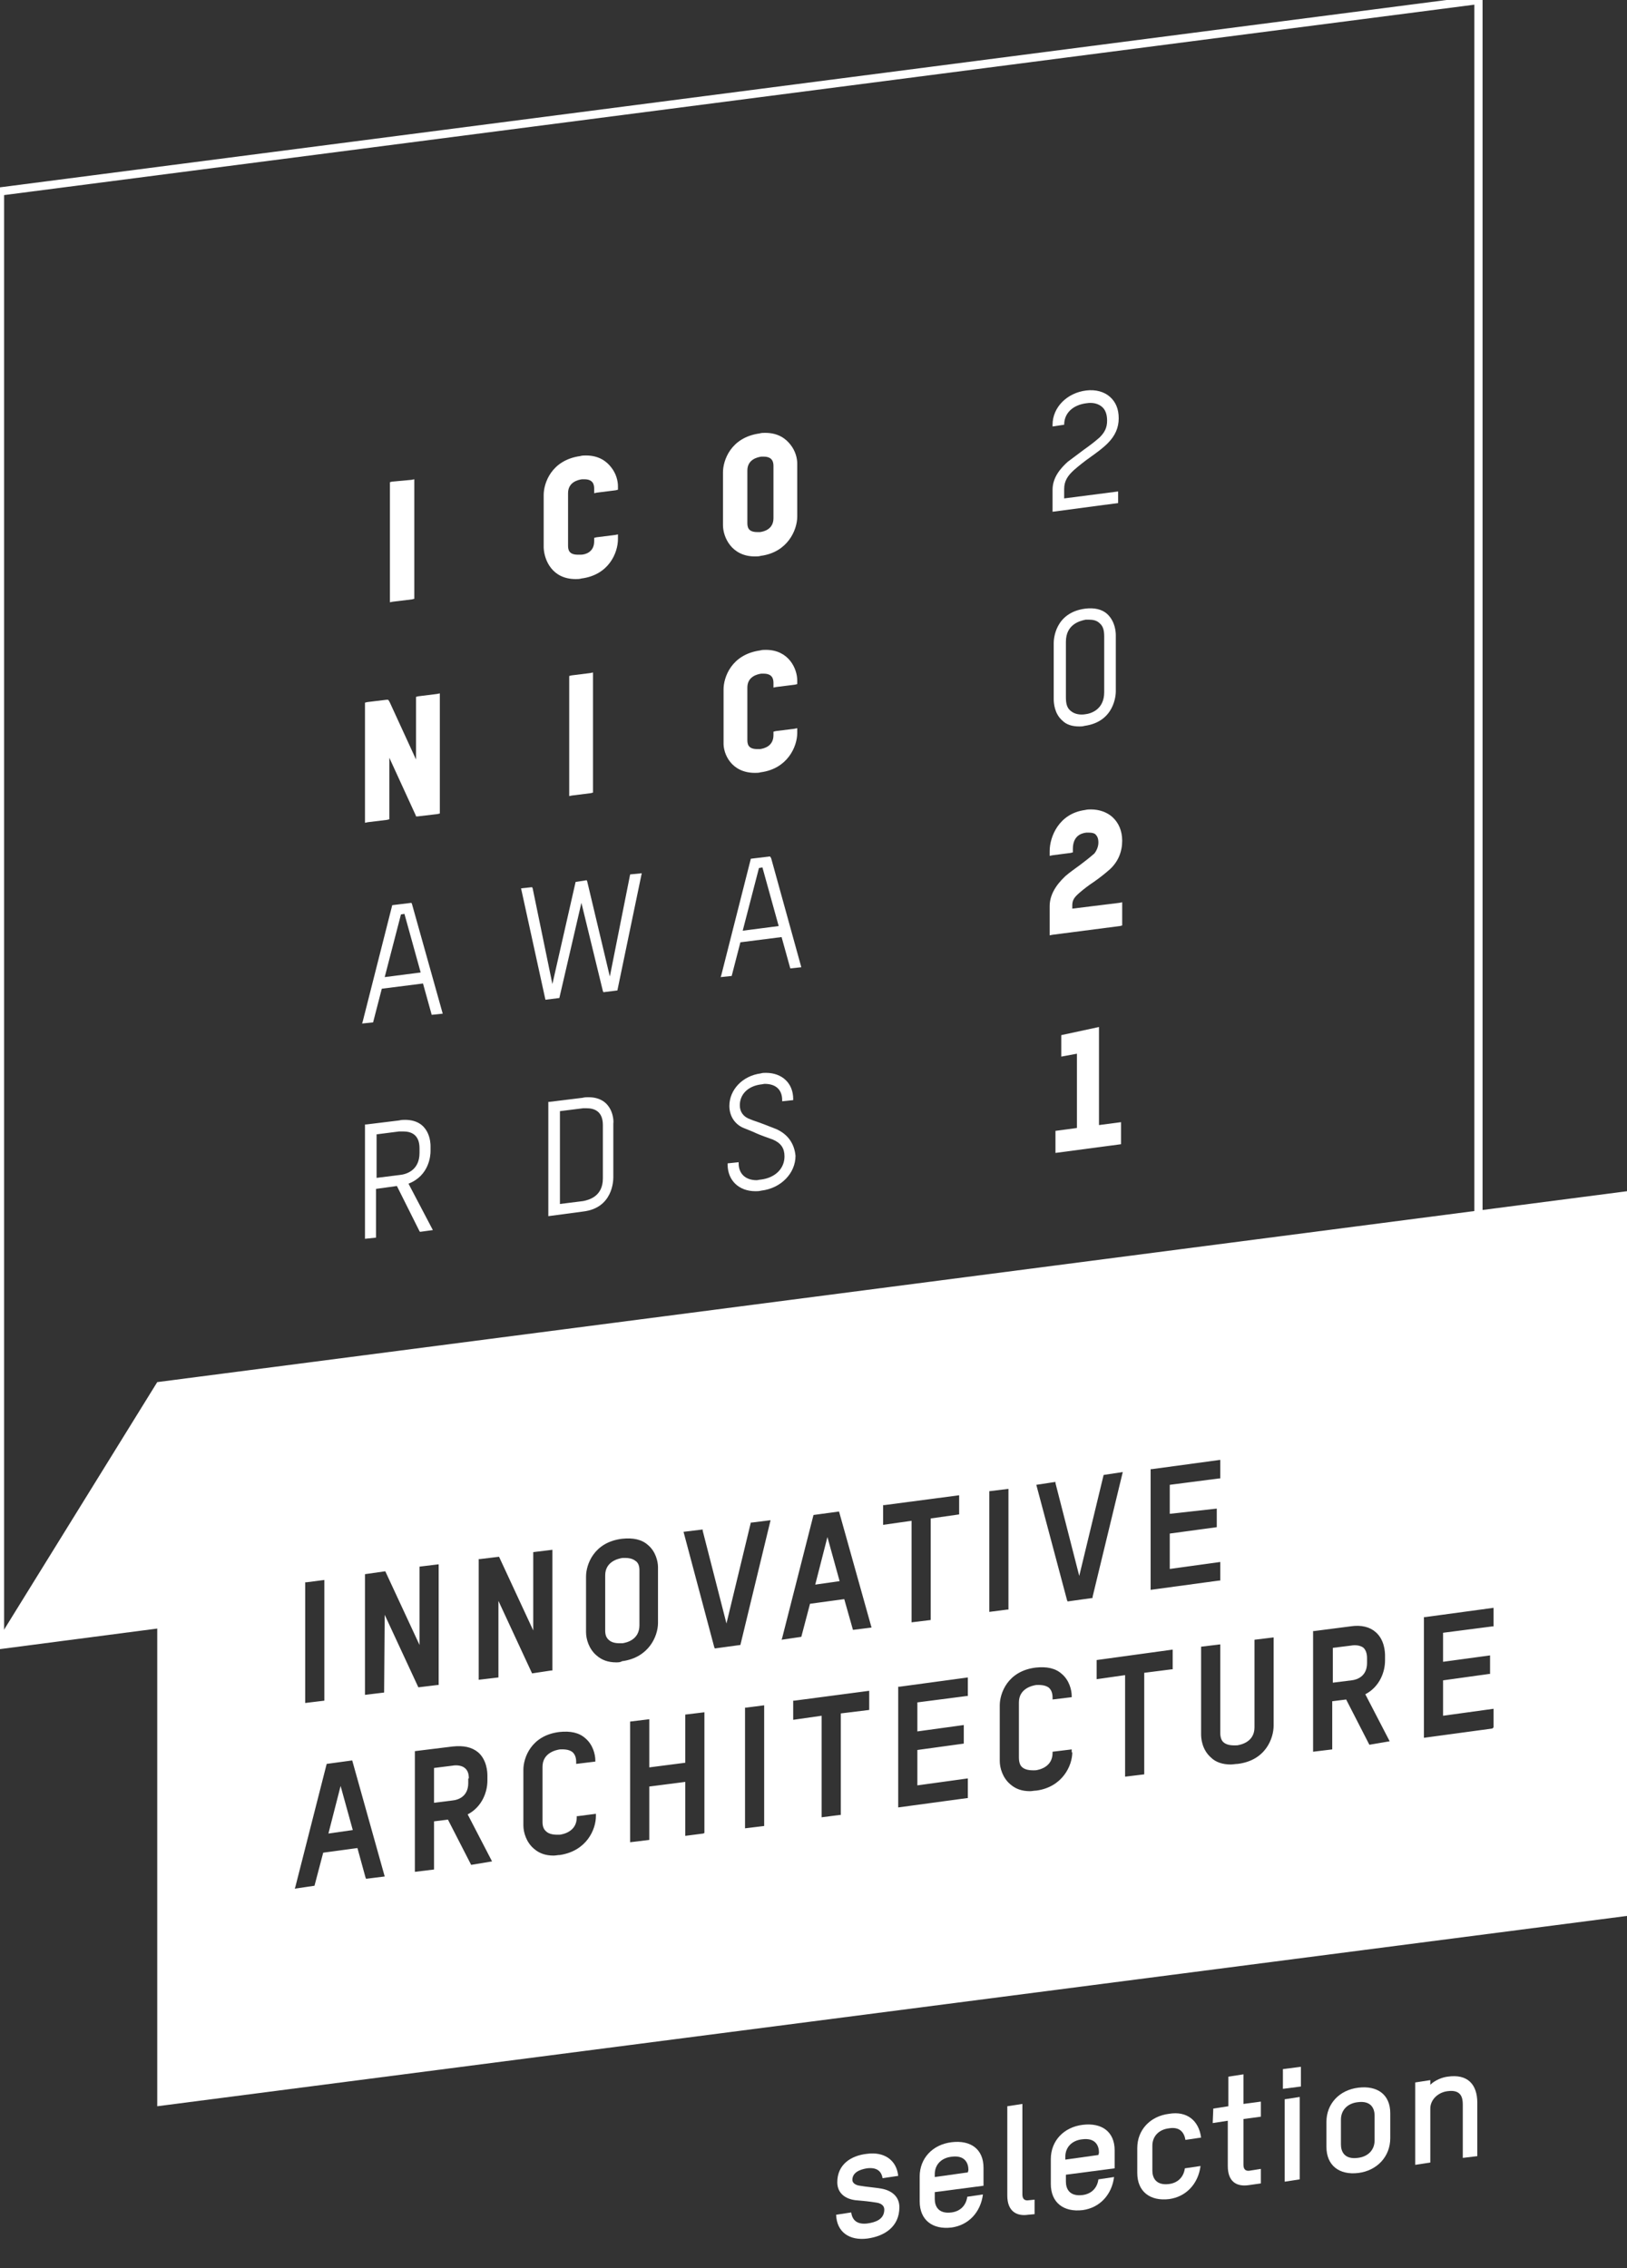
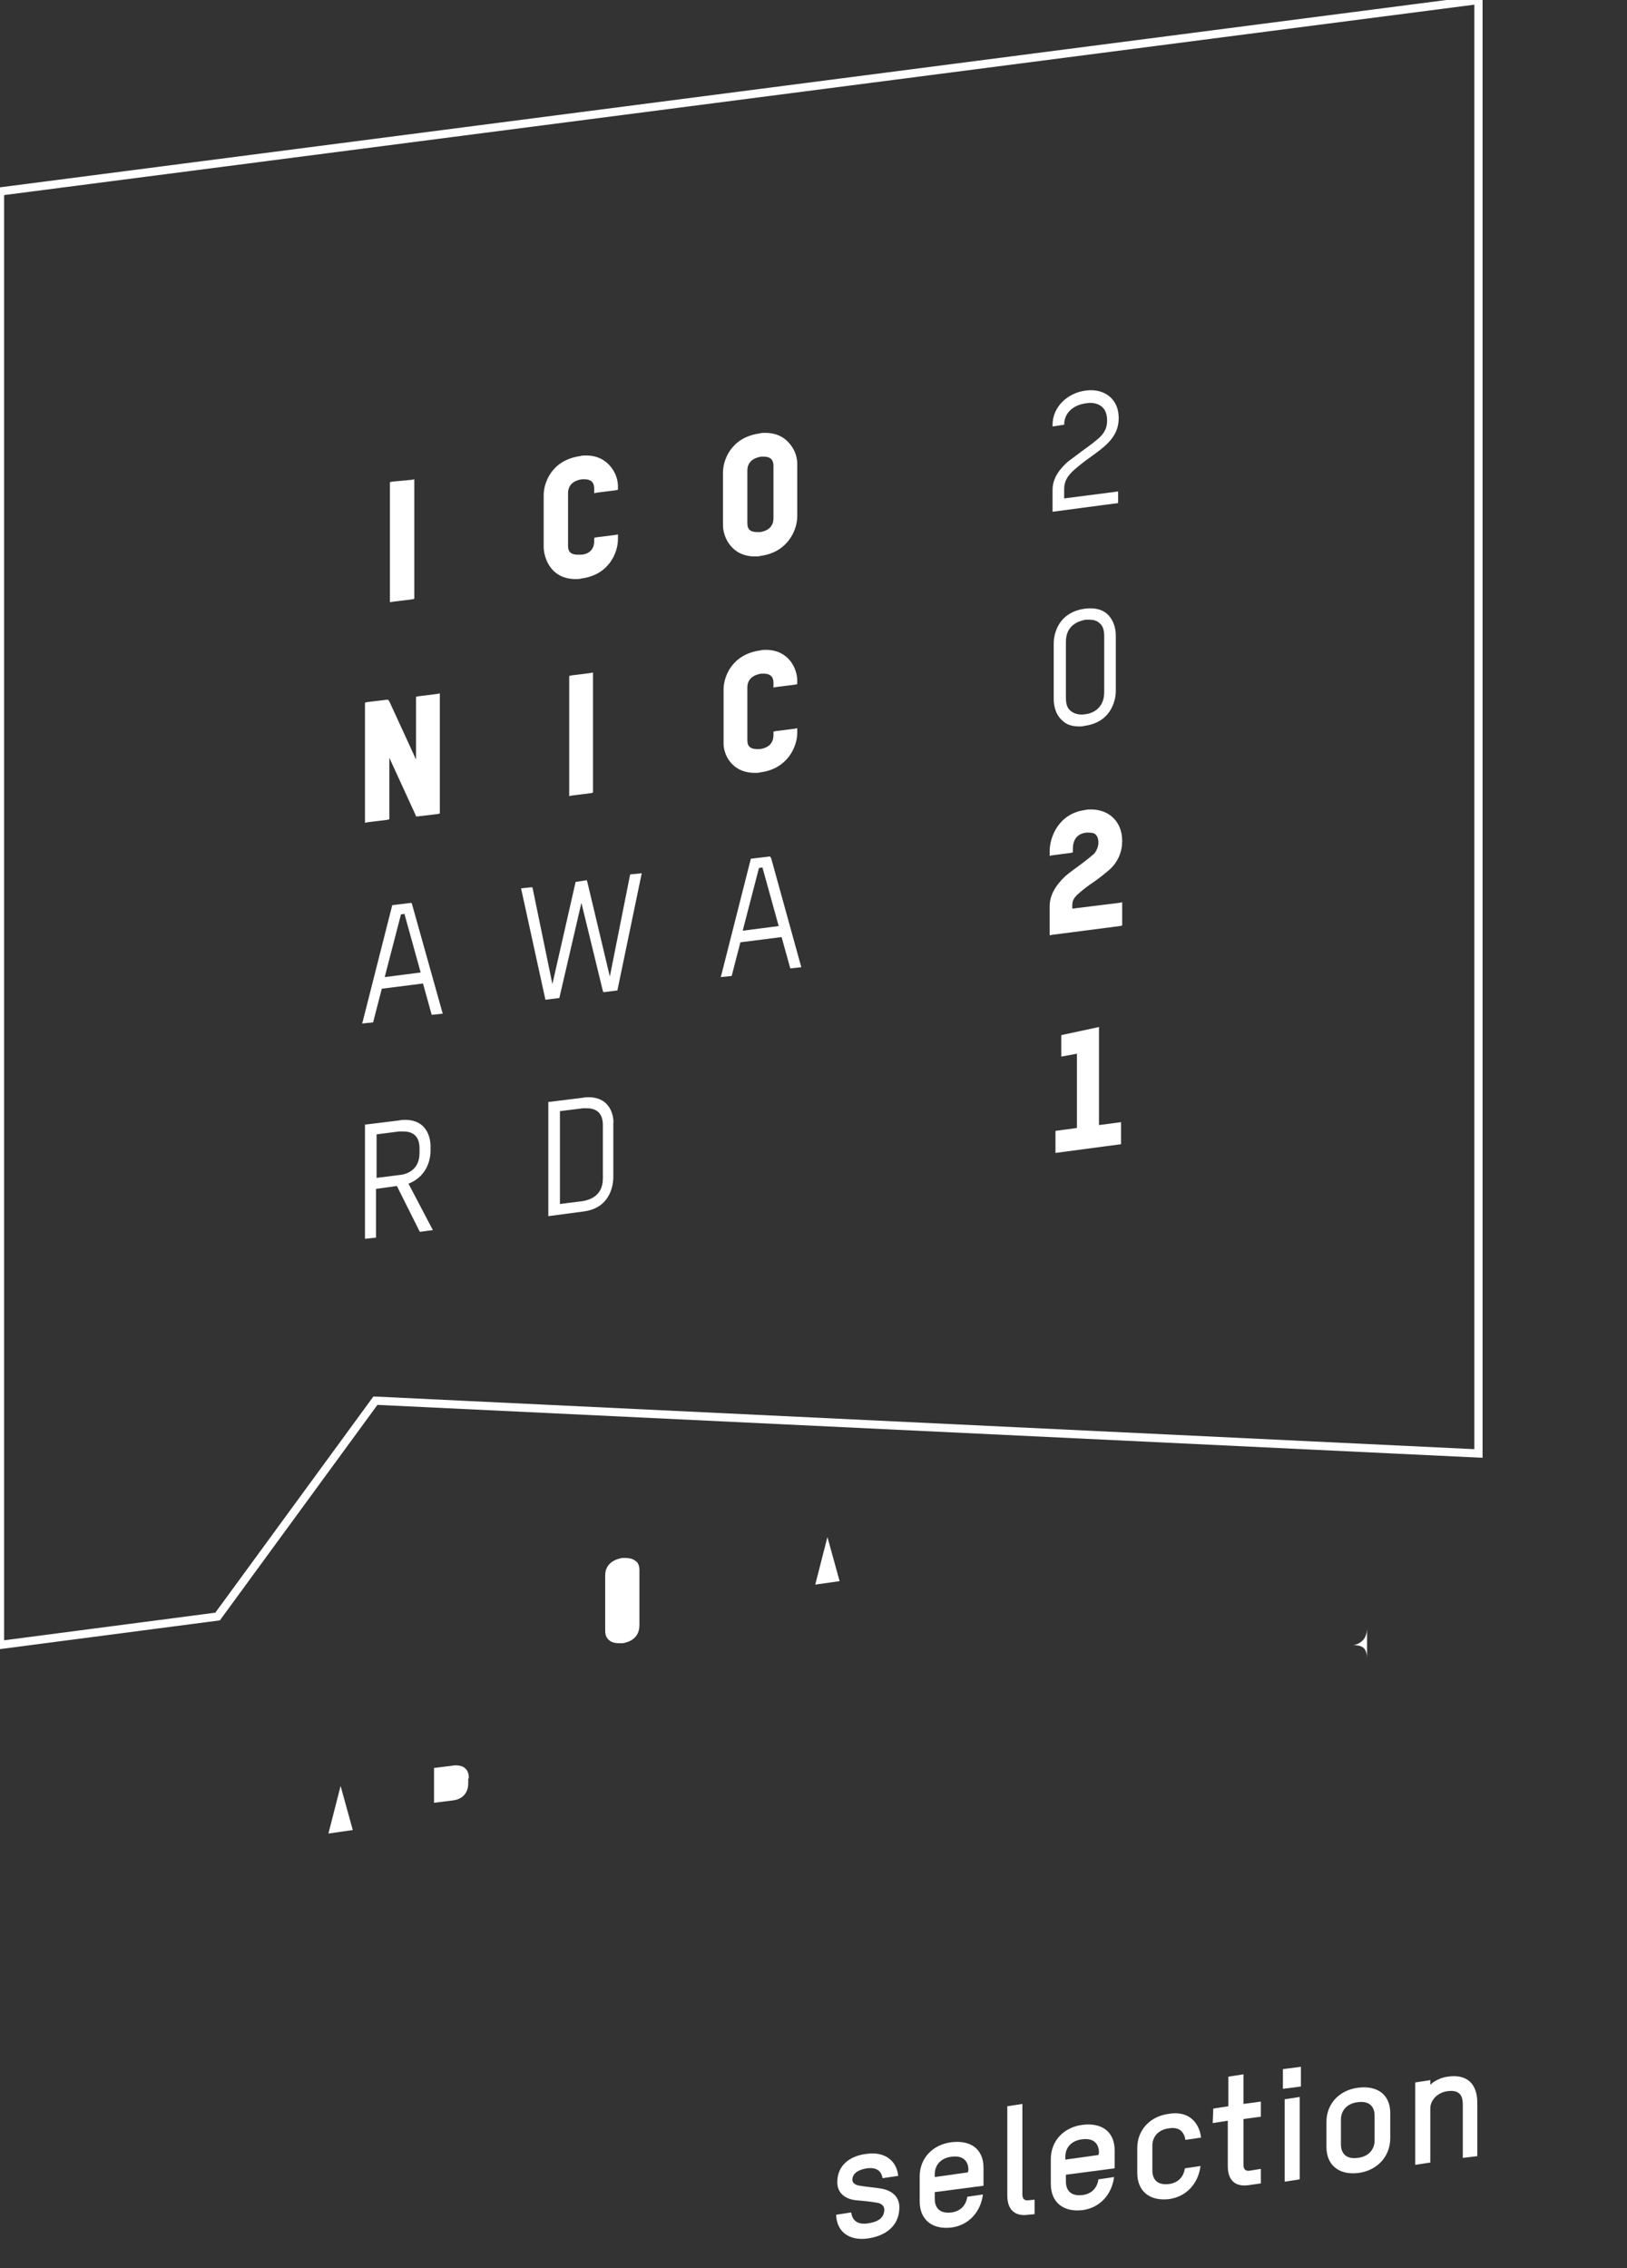
<svg xmlns="http://www.w3.org/2000/svg" version="1.1" id="architecture2019" x="0px" y="0px" viewBox="0 0 280.4 390.9" xml:space="preserve">
  <rect x="0" y="0" width="280.4" height="390.9" fill="#333333" stroke="none" />
  <g>
    <polygon fill="none" stroke="#FFFFFF" stroke-width="1.417" stroke-miterlimit="10" points="254.8,250.5 64.7,241.4 37.5,278.6    0,283.5 0,33 254.8,0  " />
  </g>
  <g>
    <g>
      <g>
        <path fill="#FFFFFF" d="M183.4,73.2c0-2,1.5-3.4,3.8-3.7c1.2-0.2,2.1,0.1,2.7,0.6c0.6,0.5,0.9,1.3,0.9,2.4c0,1.2-0.4,2-1.3,2.9     c-0.8,0.7-1.7,1.4-2.7,2.1c-0.9,0.7-1.9,1.4-2.8,2.1c-1.1,1-2.6,2.6-2.6,4.8v3.8l11.3-1.5v-2l-9.3,1.2v-1.6     c0-1.4,0.6-2.3,1.7-3.3c0.8-0.7,1.8-1.5,2.8-2.2c1.1-0.8,2.1-1.5,3-2.4l0,0c1.3-1.3,1.9-2.7,1.9-4.3c0-1.6-0.5-2.8-1.5-3.7     c-1-0.9-2.5-1.3-4.1-1.1c-3.3,0.4-5.8,2.9-5.8,5.9v0.3l2-0.3L183.4,73.2L183.4,73.2z" />
        <path fill="#FFFFFF" d="M187,104.9c-5.2,0.7-5.4,5.3-5.4,5.9v9.7c0,0.6,0.1,2.5,1.5,3.7c0.7,0.7,1.7,1,2.9,1c0.3,0,0.6,0,0.9-0.1     c5.2-0.7,5.4-5.4,5.4-5.9v-9.7c0-0.6-0.1-2.4-1.5-3.7C189.9,105,188.6,104.7,187,104.9z M190.3,109.7v9.6c0,3-2.3,3.7-3.3,3.8     c-0.6,0.1-1.7,0.1-2.5-0.6c-0.6-0.5-0.8-1.2-0.8-2.3v-9.6c0-3,2.4-3.6,3.4-3.8c0.2,0,0.4,0,0.6,0c0.6,0,1.3,0.1,1.8,0.6     C190.1,107.9,190.3,108.6,190.3,109.7z" />
        <path fill="#FFFFFF" d="M184.8,156.6V156c0-0.9,0.4-1.4,1.2-2.1c0.8-0.7,1.6-1.3,2.5-1.9c1-0.7,1.9-1.4,2.8-2.2     c1.4-1.3,2.1-3,2.1-4.9c0-1.7-0.6-3.1-1.7-4.1c-0.9-0.8-2.2-1.3-3.7-1.3c-0.3,0-0.6,0-1,0.1c-4.5,0.6-6.1,4.6-6.1,7.1v0.3v0.5     l0.5-0.1l3.1-0.4l0.4-0.1l0-0.4v-0.2c0-2.2,1.4-2.7,2.3-2.8c0.2,0,0.4,0,0.5,0c0.5,0,0.9,0.1,1.1,0.3c0.3,0.3,0.5,0.7,0.5,1.4     c0,0.7-0.3,1.4-0.7,1.9c-0.8,0.7-1.7,1.4-2.5,2c-0.8,0.6-1.7,1.2-2.5,1.9c-1.8,1.7-2.7,3.4-2.7,5.2v4.5v0.5l0.5-0.1l11.6-1.5     l0.4-0.1v-0.4v-3.1v-0.5l-0.5,0.1L184.8,156.6z" />
      </g>
      <g>
        <path fill="#FFFFFF" d="M71,103.3l0.4-0.1v-0.4V83.1v-0.5l-0.5,0.1L67.6,83l-0.4,0.1v0.4v19.8v0.5l0.5-0.1L71,103.3z" />
        <path fill="#FFFFFF" d="M66.7,141.3l0.4-0.1v-0.4v-10.2l4.4,9.6l0.1,0.2l0.1,0.3l0.3,0l3.4-0.4l0.4-0.1v-0.4v-19.8v-0.5l-0.5,0.1     l-3.2,0.4l-0.4,0.1v0.4v10.4l-4.5-9.8l-0.1-0.2l-0.2-0.3l-0.3,0l-3.3,0.4l-0.4,0.1v0.4v19.8v0.5l0.5-0.1L66.7,141.3z" />
        <path fill="#FFFFFF" d="M70.9,155.6l-3.3,0.4l-5.1,20.1l-0.1,0.3l1.9-0.2l1.5-5.8l7.1-0.9l1.5,5.4l1.9-0.2L71,155.8L70.9,155.6z      M66.3,168.4l2.8-10.8l0.6-0.1l2.8,10.1L66.3,168.4z" />
        <path fill="#FFFFFF" d="M74.2,198.4v-0.9c0-0.5-0.1-4.5-4.4-4.5c-0.3,0-0.6,0-1,0.1l-5.7,0.7l-0.2,0v19.7l1.9-0.2v-8.4l3.6-0.5     l3.9,7.8l0.1,0.1l2.2-0.3l-4.2-8C74,202.6,74.2,199.1,74.2,198.4z M64.9,203v-7.5l3.9-0.5c0.2,0,0.4,0,0.7,0     c1.3,0,2.8,0.5,2.8,2.9v0.8c0,3.1-2.4,3.7-3.4,3.8L64.9,203z" />
      </g>
      <g>
        <path fill="#FFFFFF" d="M130.1,95.9c0.3,0,0.7,0,1-0.1c4.6-0.6,6.3-4.4,6.3-6.8v-9.1c0-0.9-0.3-2.2-1.2-3.3c-0.7-0.9-2-2-4.3-2     c-0.3,0-0.7,0-1,0.1c-5,0.7-6.3,4.7-6.3,6.7v9.1C124.6,92.6,126.1,95.9,130.1,95.9z M130.5,91.7c-1.6,0-1.7-0.9-1.7-1.6v-9     c0-1.9,1.7-2.3,2.4-2.4c0.1,0,0.3,0,0.4,0c1.5,0,1.7,0.9,1.7,1.6v9c0,1.9-1.6,2.3-2.3,2.4C130.8,91.7,130.7,91.7,130.5,91.7z" />
        <path fill="#FFFFFF" d="M130.1,133.2c0.3,0,0.7,0,1-0.1c4.6-0.6,6.3-4.4,6.3-6.8v-0.3v-0.5l-0.5,0.1l-3.2,0.4l-0.4,0.1v0.4v0.2     c0,1.9-1.6,2.3-2.3,2.4c-0.1,0-0.3,0-0.5,0c-1.6,0-1.7-0.9-1.7-1.6v-9c0-1.9,1.7-2.3,2.4-2.4c0.1,0,0.3,0,0.4,0     c1.5,0,1.7,0.9,1.7,1.6v0.3v0.5l0.5-0.1l3.2-0.4l0.4-0.1v-0.4v-0.2c0-2.1-1.5-5.3-5.4-5.3c-0.3,0-0.7,0-1,0.1     c-5,0.7-6.3,4.7-6.3,6.7v9.1C124.6,130,126.1,133.2,130.1,133.2z" />
        <path fill="#FFFFFF" d="M132.7,147.6l-3.3,0.4l-5.1,20.1l-0.1,0.3l1.9-0.2l1.5-5.8l7.1-0.9l1.5,5.4l1.9-0.2l-5.2-18.8     L132.7,147.6z M128,160.4l2.8-10.8l0.6-0.1l2.8,10.1L128,160.4z" />
-         <path fill="#FFFFFF" d="M133.8,194.6c-1.5-0.6-2.8-1.1-4-1.5l-0.5-0.2c-1.2-0.4-1.8-1.3-1.8-2.4c0-1.9,1.4-3.3,3.6-3.6     c0.2,0,0.5-0.1,0.7-0.1c1.9,0,3,1,3,2.8v0.2l1.9-0.2v-0.2c0-2.7-1.9-4.5-4.7-4.5c-0.3,0-0.6,0-0.9,0.1c-3.1,0.4-5.4,2.8-5.4,5.6     c0,1.8,1,3.3,2.7,3.9c0.7,0.3,1.3,0.5,1.9,0.8c0.9,0.4,1.8,0.7,2.9,1.1c1.4,0.6,2,1.5,2,2.9c0,2.1-1.6,3.7-4.1,4     c-0.2,0-0.5,0.1-0.7,0.1c-1.9,0-3.1-1.1-3.1-2.9v-0.2l-1.9,0.2v0.2c0,2.7,1.9,4.6,4.8,4.6c0.3,0,0.6,0,1-0.1c3.4-0.4,5.9-3,5.9-6     C136.9,197.1,135.8,195.5,133.8,194.6z" />
      </g>
      <g>
        <path fill="#FFFFFF" d="M99.2,99.8c0.3,0,0.7,0,1-0.1c4.7-0.6,6.3-4.4,6.3-6.8v-0.3v-0.5l-0.5,0.1l-3.2,0.4l-0.4,0.1v0.4v0.2     c0,1.9-1.6,2.3-2.3,2.3c-0.1,0-0.3,0-0.5,0c-1.6,0-1.7-0.9-1.7-1.6v-9c0-1.9,1.7-2.3,2.4-2.4c0.1,0,0.3,0,0.4,0     c1.5,0,1.7,0.9,1.7,1.6v0.3v0.5l0.5-0.1l3.2-0.4l0.4-0.1v-0.4v-0.2c0-0.9-0.3-2.2-1.2-3.3c-0.7-0.9-2-2-4.3-2c-0.3,0-0.7,0-1,0.1     c-5,0.7-6.3,4.7-6.3,6.7v9.1C93.8,96.6,95.2,99.8,99.2,99.8z" />
        <path fill="#FFFFFF" d="M98.1,116.5v0.4v19.8v0.5l0.5-0.1l3.2-0.4l0.4-0.1v-0.4v-19.8v-0.5l-0.5,0.1l-3.2,0.4L98.1,116.5z" />
        <polygon fill="#FFFFFF" points="105.1,168.3 101.2,151.9 101.1,151.7 99.2,152 95.2,169.6 91.8,153.1 91.7,152.9 89.8,153.1      94,172.3 96.4,172 100.2,155.6 103.9,170.8 104,171 106.4,170.7 110.6,150.5 108.6,150.7    " />
        <path fill="#FFFFFF" d="M101.4,189.1c-0.3,0-0.6,0-1,0.1l-5.7,0.7l-0.2,0v19.7l6-0.8c5.1-0.6,5.2-5.3,5.2-5.9v-9.3     C105.8,193.2,105.7,189.1,101.4,189.1z M103.9,203.1c0,3.1-2.4,3.7-3.4,3.9l-4,0.5v-16l4-0.5c0.2,0,0.4,0,0.6,0     c1.3,0,2.8,0.5,2.8,2.9C103.9,193.9,103.9,203.1,103.9,203.1z" />
      </g>
    </g>
    <polygon fill="#FFFFFF" points="189.4,193.9 189.4,177 182.9,178.4 182.9,182.1 185.6,181.6 185.6,194.4 181.9,194.9 181.9,198.7    193.2,197.2 193.2,193.4  " />
  </g>
  <g id="selection">
    <path fill="#FFFFFF" d="M149.5,385.8c-3.1,0.4-5.3-1.1-5.4-4.1l2.6-0.4c0.2,1.5,1.2,2.1,2.8,1.9c1.4-0.2,2.9-0.7,2.9-2.4   c0-0.7-0.6-1.1-1.4-1.2c-1.2-0.2-2.3-0.3-3.5-0.4c-1.8-0.2-3.2-1.2-3.2-3.1c0-3.1,2.4-4.6,5.1-4.9c2.9-0.4,5.1,1,5.4,3.8l-2.7,0.4   c-0.2-1.3-1.1-1.9-2.7-1.7c-1.2,0.2-2.5,0.7-2.5,2c0,0.5,0.5,0.9,1.3,1c1.1,0.2,2.6,0.3,3.7,0.5c1.7,0.3,3.1,1.3,3.1,3.2   C155,383.8,152.4,385.4,149.5,385.8z" />
    <path fill="#FFFFFF" d="M169.5,376.7l-8.4,1.1v1.2c0,1.2,0.6,2.6,2.9,2.3c1.5-0.2,2.5-1.2,2.7-2.7l2.7-0.4   c-0.4,3.1-2.5,5.3-5.4,5.7c-3.3,0.4-5.5-1.3-5.5-4.5v-4.3c0-3.1,2.2-5.5,5.5-5.9c3.3-0.4,5.5,1.2,5.5,4.4L169.5,376.7z M166.9,374   c0-1.2-0.6-2.6-2.9-2.3c-1.8,0.2-2.9,1.4-2.9,3v0.5l5.7-0.8L166.9,374z" />
    <path fill="#FFFFFF" d="M173.6,363l2.6-0.4l0,15.6c0,0.9,0.5,1.1,1.1,1l1-0.1v2.5l-1.1,0.1c-2,0.3-3.6-0.6-3.6-3.3V363z" />
    <path fill="#FFFFFF" d="M192.1,373.7l-8.4,1.1v1.2c0,1.2,0.6,2.6,2.9,2.3c1.5-0.2,2.5-1.2,2.7-2.7l2.7-0.4   c-0.4,3.1-2.5,5.3-5.4,5.7c-3.3,0.4-5.5-1.3-5.5-4.5v-4.3c0-3.1,2.2-5.5,5.5-5.9c3.3-0.4,5.5,1.2,5.5,4.4L192.1,373.7z M189.4,371   c0-1.2-0.6-2.6-2.9-2.3c-1.8,0.2-2.9,1.4-2.9,3v0.5l5.7-0.8L189.4,371L189.4,371z" />
    <path fill="#FFFFFF" d="M207,368.4l-2.7,0.4c-0.2-1.2-0.9-2.3-2.8-2c-1.8,0.2-2.9,1.4-2.9,3v4.3c0,1.2,0.6,2.6,2.9,2.3   c1.5-0.2,2.5-1.2,2.7-2.7l2.7-0.4c-0.4,3.1-2.5,5.3-5.4,5.7c-3.3,0.4-5.5-1.3-5.5-4.5v-4.3c0-3.1,2.2-5.5,5.5-5.9   C204.5,363.8,206.6,365.4,207,368.4z" />
    <path fill="#FFFFFF" d="M209.1,363.4l2.6-0.4v-5.1l2.6-0.4v5.1l3-0.4v2.6l-3,0.4l0,7.9c0,0.9,0.5,1.1,1.1,1l1.9-0.3v2.5l-2.1,0.3   c-2.1,0.3-3.6-0.6-3.6-3.3l0-7.8l-2.6,0.4L209.1,363.4z" />
    <path fill="#FFFFFF" d="M221.1,360v-3.4l3.1-0.4v3.4L221.1,360z M221.4,376l0-14.2l2.6-0.4l0,14.2L221.4,376z" />
    <path fill="#FFFFFF" d="M234.1,374.5c-3.3,0.4-5.5-1.3-5.5-4.5v-4.3c0-3.1,2.2-5.5,5.5-5.9c3.3-0.4,5.5,1.2,5.5,4.4v4.3   C239.6,371.7,237.3,374.1,234.1,374.5z M236.9,364.6c0-1.2-0.6-2.6-2.9-2.3c-1.8,0.2-2.9,1.4-2.9,3v4.3c0,1.2,0.6,2.6,2.9,2.3   c1.8-0.2,2.9-1.4,2.9-3V364.6z" />
    <path fill="#FFFFFF" d="M252.1,371.9l0-9.2c0-1.2-0.3-2.6-2.6-2.3c-1.7,0.2-3,1.5-3,3l0,9.3l-2.6,0.4l0-14.2l2.6-0.4v0.8   c0.8-0.8,2.1-1.3,3-1.4c3.4-0.5,5.1,1.3,5.1,4.5l0,9.2L252.1,371.9z" />
  </g>
  <g>
-     <path fill="#FFFFFF" d="M280.4,205.3L27.1,238.2L0,282v1.9l27.1-3.5l0,82.6l253.3-32.8l0-122.5l0,0V205.3z M209.7,260v3.2l-8.1,1.1   l0,6.1l8.7-1.2l0,3.2l-0.2,0l-11.8,1.6l0-20.8l0.2,0l11.8-1.6v3.2l-0.2,0l-8.5,1.1v5L209.7,260z M66.2,291.7l-3.3,0.4l0-20.8   l3.5-0.5l5.9,12.7l0-13.5l3.3-0.4l0,20.8l-0.2,0l-3.3,0.4l-5.8-12.5L66.2,291.7z M55.9,293.1l-3.3,0.4l0-20.8l0.2,0l3.1-0.4   L55.9,293.1z M63.1,323.8l-0.1-0.2l-1.4-5.1l-5.9,0.8l-1.5,5.7l-3.4,0.5l0.1-0.3l5.4-21.2l4.4-0.6l5.6,20L63.1,323.8z M81.2,321.4   l-4-7.8l-2.4,0.3l0,8.3l-3.3,0.4l0-20.8L78,301c1.9-0.2,3.3,0.1,4.4,1c1.5,1.3,1.6,3.4,1.6,4v0.9c0,1.9-0.9,4.5-3.4,5.8l4.2,8.1   L81.2,321.4z M82.5,289.5l0-20.8l0.2,0l3.3-0.4l0.1,0.2l5.8,12.5l0-13.5l3.3-0.4l0,20.8l-0.2,0l-3.3,0.5l-5.8-12.5l0,13.2   L82.5,289.5z M102.7,313c0,2.3-1.6,6-6.2,6.7c-0.4,0-0.7,0.1-1.1,0.1c-1.4,0-2.5-0.4-3.4-1.2c-1.3-1.1-1.8-2.8-1.8-4l0-9.6   c0-2,1.3-5.9,6.2-6.5c1.9-0.2,3.4,0.1,4.5,1.1c1.3,1.1,1.7,2.8,1.7,3.8v0.2l-3.3,0.4v-0.3c0-0.8-0.2-1.3-0.6-1.7   c-0.7-0.6-1.8-0.5-2.2-0.5c-0.7,0.1-3,0.6-3,3l0,9.5c0,0.8,0.2,1.3,0.7,1.7c0.7,0.6,1.9,0.5,2.3,0.5c0.7-0.1,2.9-0.6,2.9-3v-0.2   l0.2,0l3.1-0.4V313z M106.2,286.5c-1.4,0-2.5-0.4-3.4-1.2c-1.3-1.1-1.8-2.8-1.8-4l0-9.6c0-2,1.3-5.9,6.2-6.5   c1.9-0.2,3.4,0.1,4.5,1.1c1.3,1.1,1.7,2.8,1.7,3.8l0,9.6c0,2.3-1.6,6-6.2,6.6C106.9,286.5,106.5,286.5,106.2,286.5z M121.2,316   l-3.1,0.4v-9.3l-6.2,0.8v9.2l-3.3,0.4l0-20.8l3.3-0.4l0,8.3l6.2-0.8v-8.3l3.3-0.4l0,20.8L121.2,316z M128.4,315.1l0-20.8l0.2,0   l3.1-0.4l0,20.8L128.4,315.1z M127.6,283.5l-4.4,0.6l-0.1-0.2l-5.3-19.9l3.3-0.4l0,0.2l4.1,16l4.2-17.4l0.2,0l3.2-0.4L127.6,283.5z    M149.8,294.7l-4.9,0.6l0,17.5l-0.2,0l-3.1,0.4l0-17.5l-4.9,0.7l0-3.3l0.2,0l12.9-1.7V294.7z M147,280.9l-1.5-5.3l-5.9,0.8   l-1.5,5.7l-3.4,0.5l0.1-0.3l5.4-21.2l4.4-0.6l5.6,20L147,280.9z M152.2,259.4l0.2,0l12.9-1.7v3.3l-4.9,0.7l0,17.5l-3.3,0.4l0-17.5   l-4.9,0.7L152.2,259.4z M166.8,309.9l-0.2,0l-11.8,1.6l0-20.8l0.2,0l11.8-1.6l0,3.2l-0.2,0l-8.5,1.1v5l8-1.1v3.2l-8,1.1v6.1   l8.7-1.2V309.9z M170.5,257l3.3-0.4l0,20.8l-0.2,0l-3.1,0.4L170.5,257z M184.8,302c0,2.3-1.7,6-6.2,6.6c-0.4,0-0.7,0.1-1.1,0.1   c-1.4,0-2.5-0.4-3.4-1.2c-1.3-1.1-1.8-2.8-1.8-4l0-9.6c0-2,1.3-5.9,6.2-6.5c1.9-0.2,3.4,0.1,4.5,1.1c1.3,1.1,1.7,2.8,1.7,3.8v0.2   l-3.3,0.4v-0.3c0-0.8-0.2-1.3-0.6-1.7c-0.7-0.6-1.9-0.5-2.2-0.5c-0.7,0.1-3,0.6-3,3l0,9.5c0,0.8,0.2,1.4,0.6,1.7   c0.7,0.6,1.9,0.5,2.3,0.5c0.7-0.1,2.9-0.6,2.9-3h0v-0.2l3.3-0.4V302z M188.3,275.4L184,276l-0.1-0.2l-5.3-19.9l3.3-0.5l0,0.2   l4.1,16l4.2-17.4l3.3-0.5l-5.2,21.5L188.3,275.4z M202.1,287.7l-0.2,0l-4.7,0.6l0,17.5l-3.3,0.4l0-17.5l-4.9,0.7v-3.3l13.1-1.8   V287.7z M213.3,304c-0.4,0-0.8,0.1-1.2,0.1c-1.4,0-2.6-0.4-3.4-1.2c-1.6-1.4-1.7-3.4-1.7-4l0-15.1l3.3-0.4l0,15.2   c0,0.8,0.2,1.4,0.6,1.7c0.7,0.6,1.8,0.5,2.3,0.5c0.7-0.1,3-0.6,3-3.1l0-15.1l3.3-0.4l0,15.2C219.5,299.5,218.2,303.4,213.3,304z    M236,300.7l-4-7.8l-2.4,0.3l0,8.3l-3.3,0.4l0-20.8l0.2,0l6.2-0.8c1.9-0.3,3.4,0.1,4.4,1c1.5,1.3,1.6,3.4,1.6,4v0.9   c0,1.9-0.9,4.5-3.4,5.8l4.2,8.1L236,300.7z M257.2,297.9l-11.8,1.6l0-20.8l0.2,0l11.8-1.6v3.2l-0.2,0l-8.5,1.1v5l8.1-1.1v3.2   l-0.2,0l-7.9,1.1l0,6.1l8.7-1.2l0,3.2L257.2,297.9z" />
    <path fill="#FFFFFF" d="M80.8,306.5c0-0.8-0.2-1.4-0.7-1.8c-0.6-0.5-1.6-0.5-2.1-0.4l-3.2,0.4l0,6l3.2-0.4c1-0.1,2.7-0.7,2.7-3   V306.5z" />
    <path fill="#FFFFFF" d="M109.5,269c-0.5-0.4-1.2-0.5-1.7-0.5c-0.2,0-0.4,0-0.5,0c-0.7,0.1-3,0.6-3,3l0,9.5c0,0.8,0.2,1.3,0.7,1.7   c0.7,0.6,1.8,0.5,2.3,0.5c0.7-0.1,2.9-0.6,2.9-3.1l0-9.5C110.2,269.9,110,269.3,109.5,269z" />
    <polygon fill="#FFFFFF" points="56.6,316 60.8,315.4 58.7,307.8  " />
    <polygon fill="#FFFFFF" points="140.5,273.1 144.7,272.5 142.6,264.9  " />
-     <path fill="#FFFFFF" d="M235.6,285.8c0-0.8-0.2-1.4-0.6-1.8c-0.6-0.5-1.6-0.5-2.1-0.4l-3.2,0.4v6l3.2-0.4c1-0.1,2.7-0.7,2.7-3   V285.8z" />
+     <path fill="#FFFFFF" d="M235.6,285.8c0-0.8-0.2-1.4-0.6-1.8c-0.6-0.5-1.6-0.5-2.1-0.4l-3.2,0.4l3.2-0.4c1-0.1,2.7-0.7,2.7-3   V285.8z" />
  </g>
</svg>